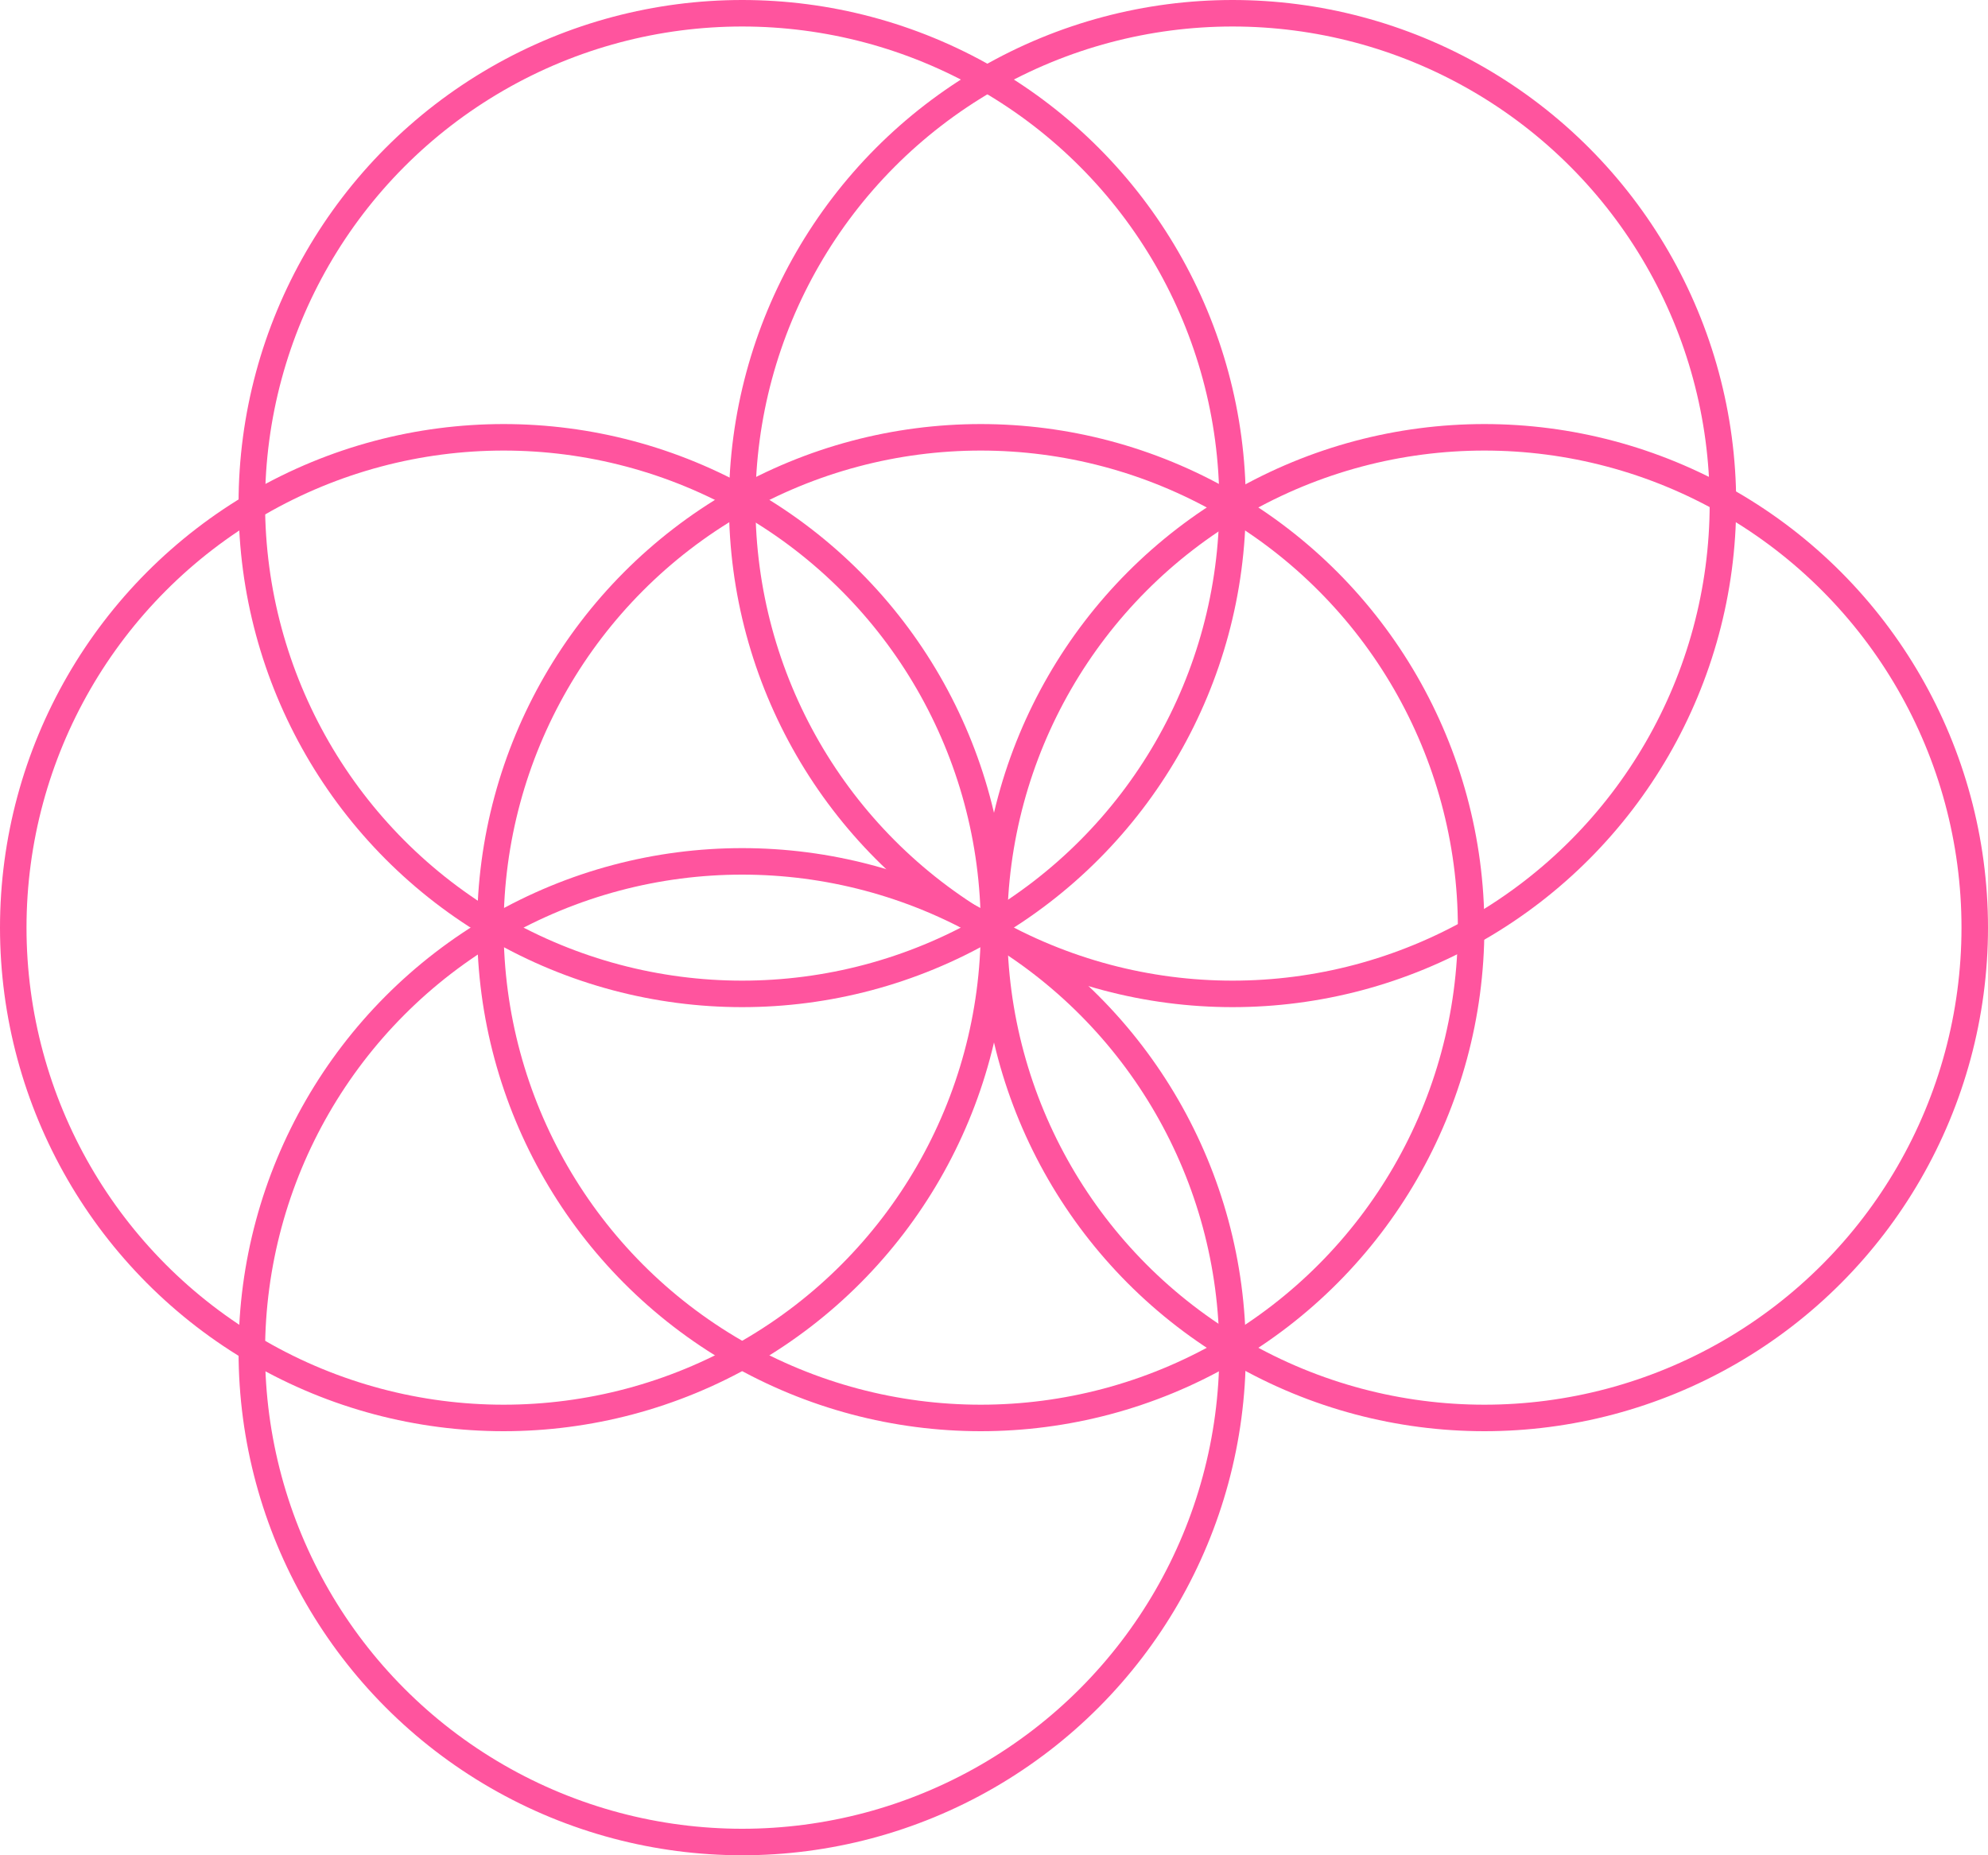
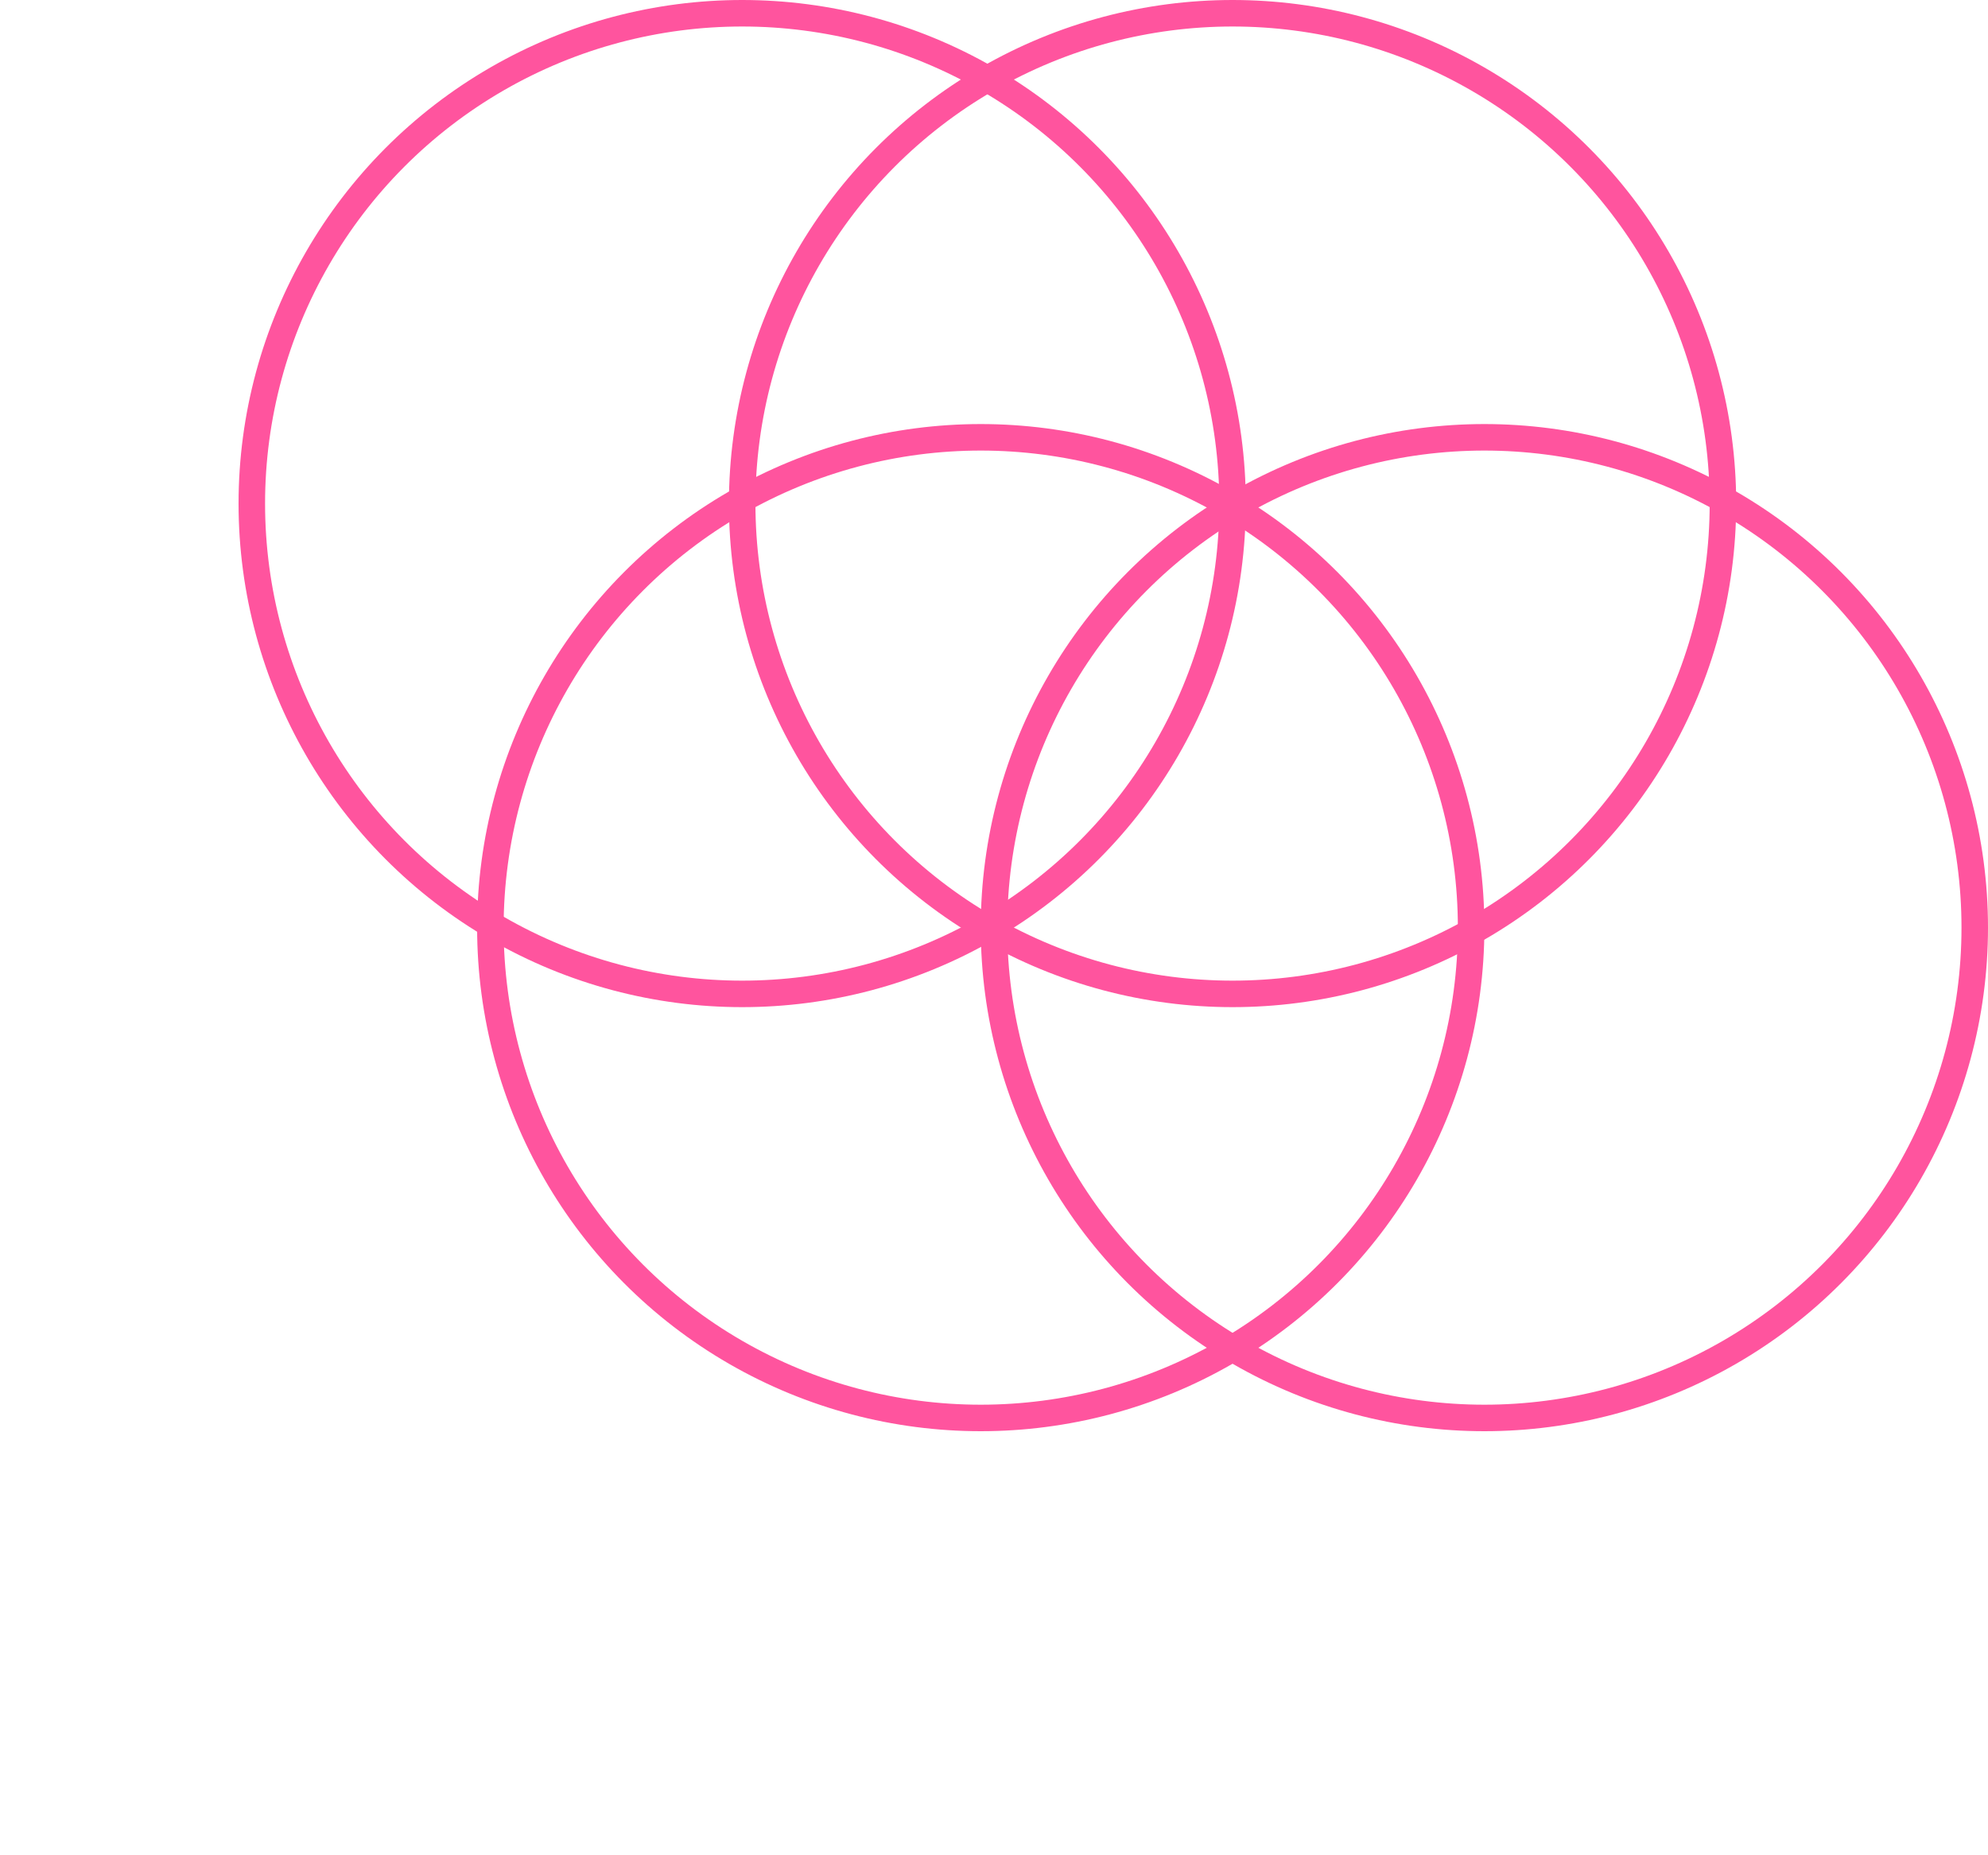
<svg xmlns="http://www.w3.org/2000/svg" width="150" height="140" viewBox="0 0 150 140" fill="none">
  <circle cx="56" cy="38" r="37" stroke="#FF549E" stroke-width="2" />
  <circle cx="93" cy="38" r="37" stroke="#FF549E" stroke-width="2" />
  <circle cx="74" cy="70" r="37" stroke="#FF549E" stroke-width="2" />
  <circle cx="112" cy="70" r="37" stroke="#FF549E" stroke-width="2" />
-   <circle cx="56" cy="102" r="37" stroke="#FF549E" stroke-width="2" />
-   <circle cx="38" cy="70" r="37" stroke="#FF549E" stroke-width="2" />
</svg>